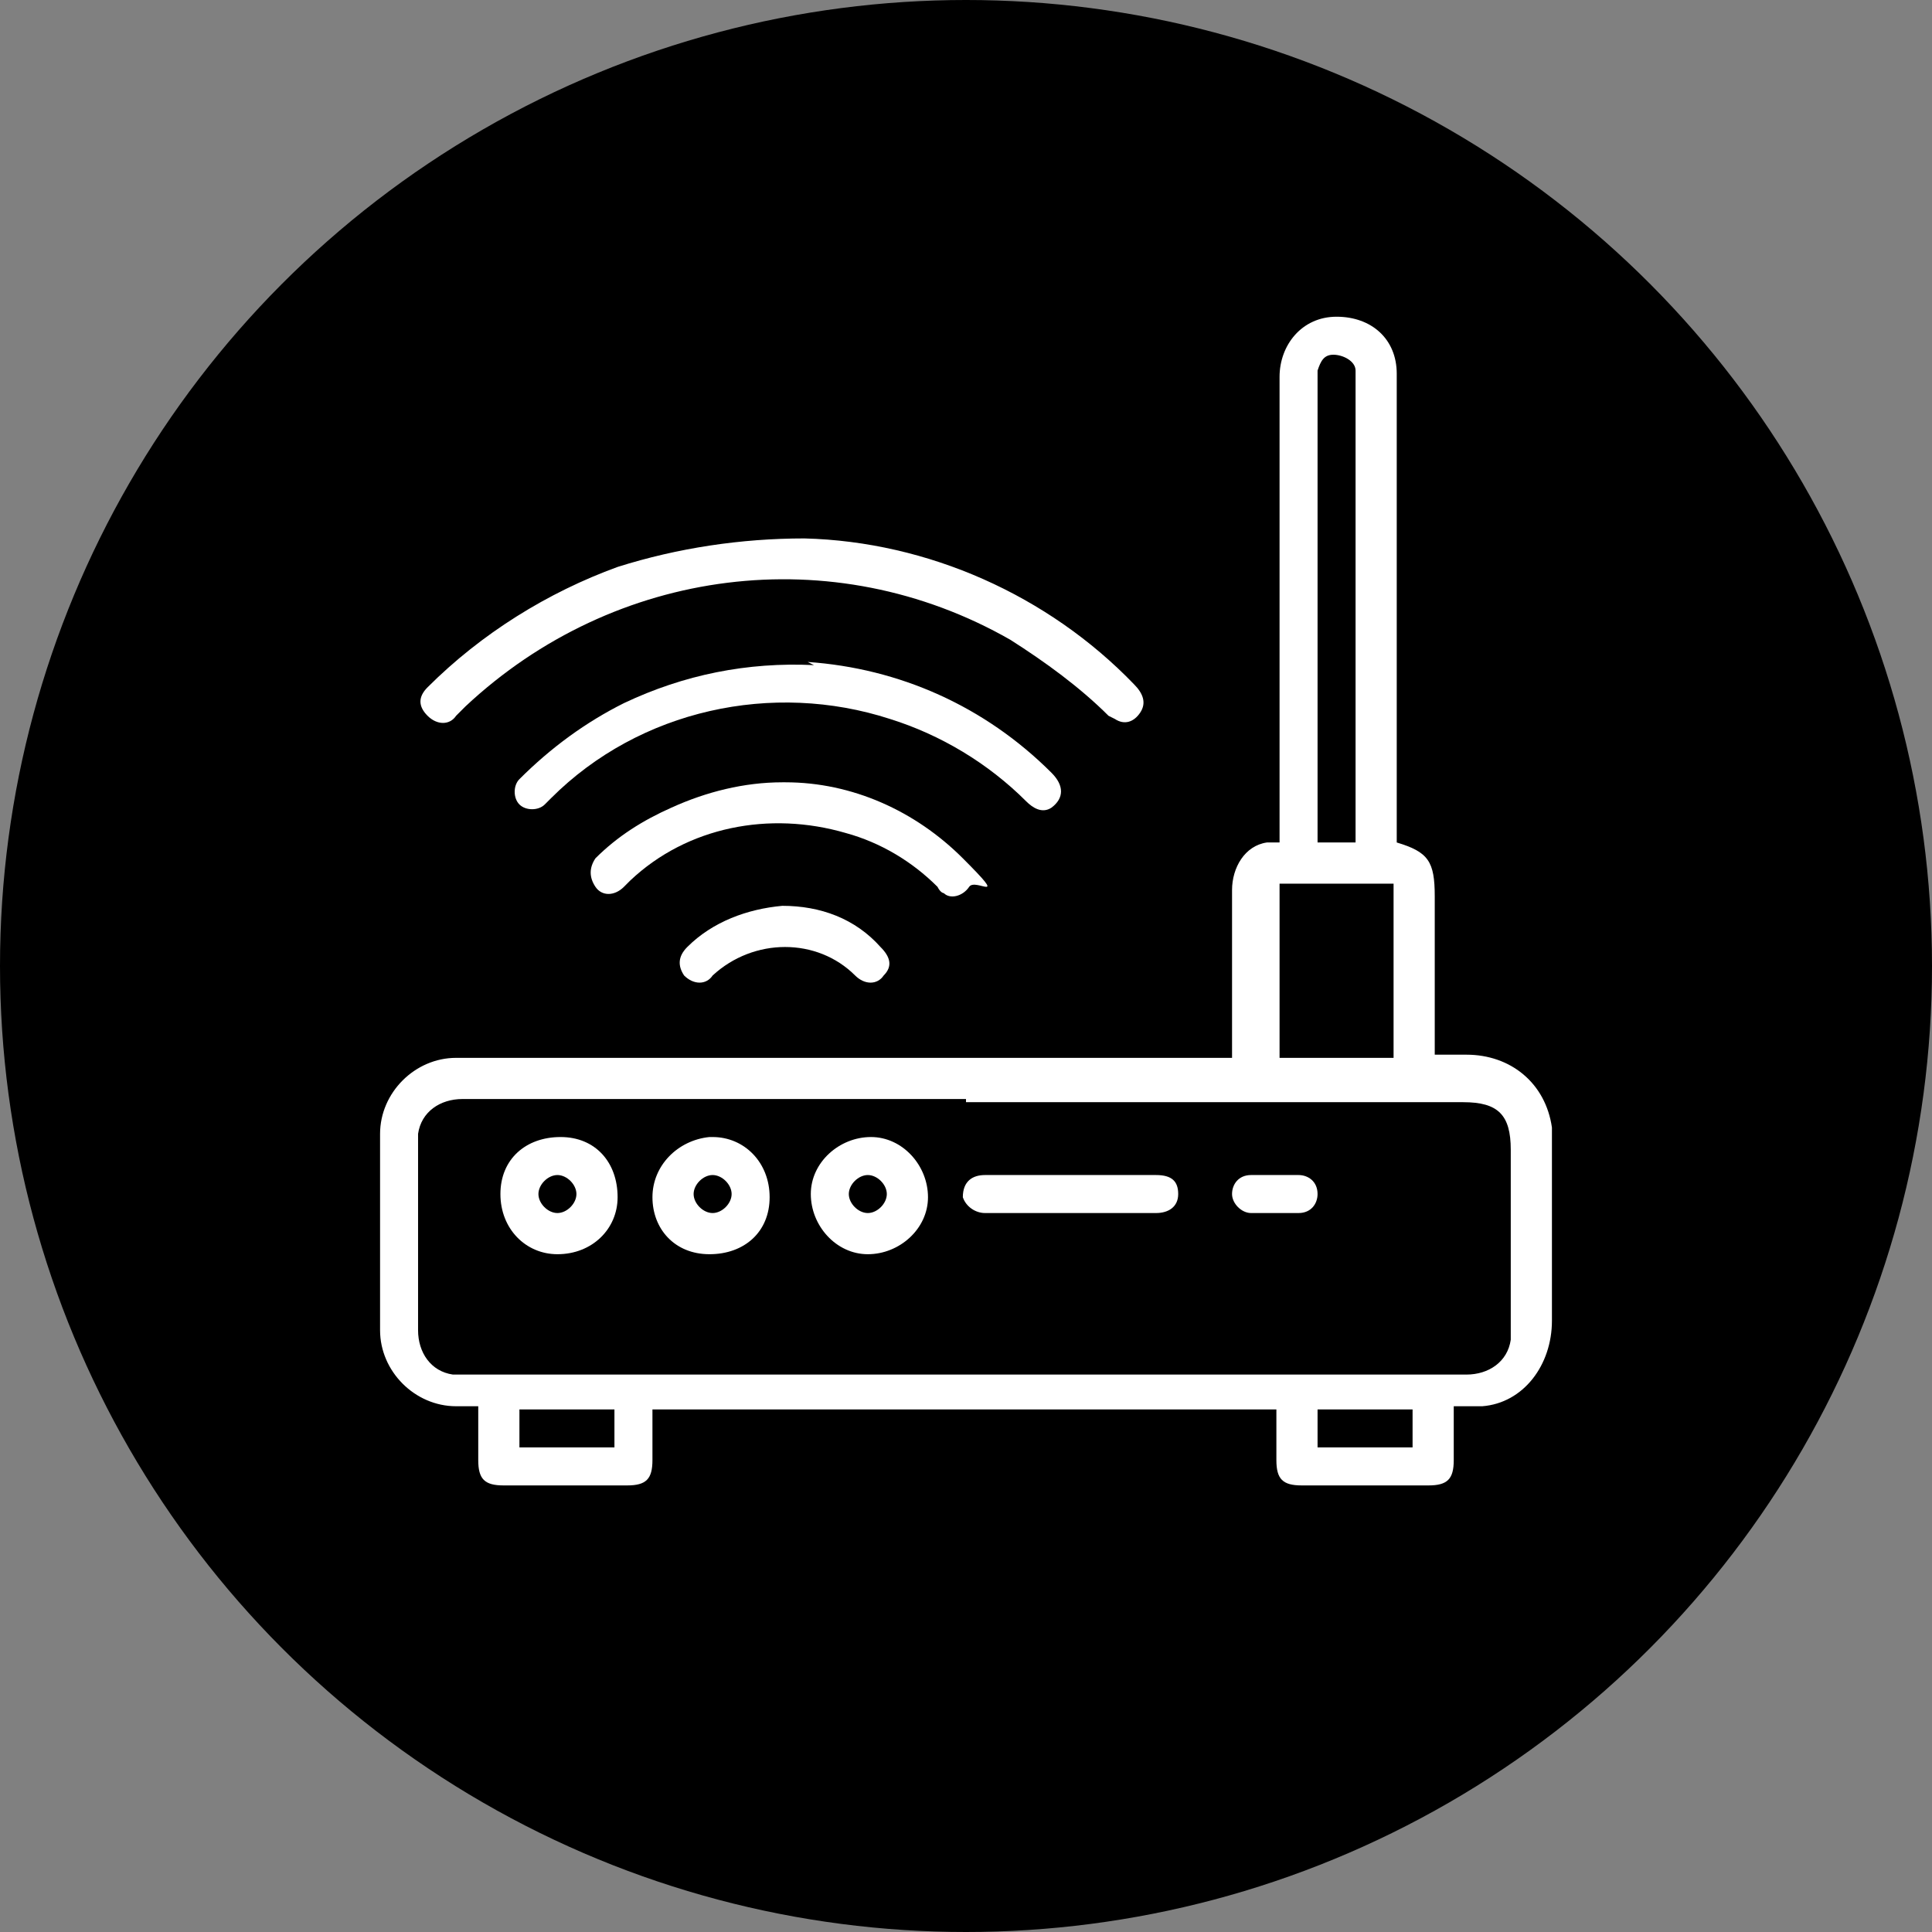
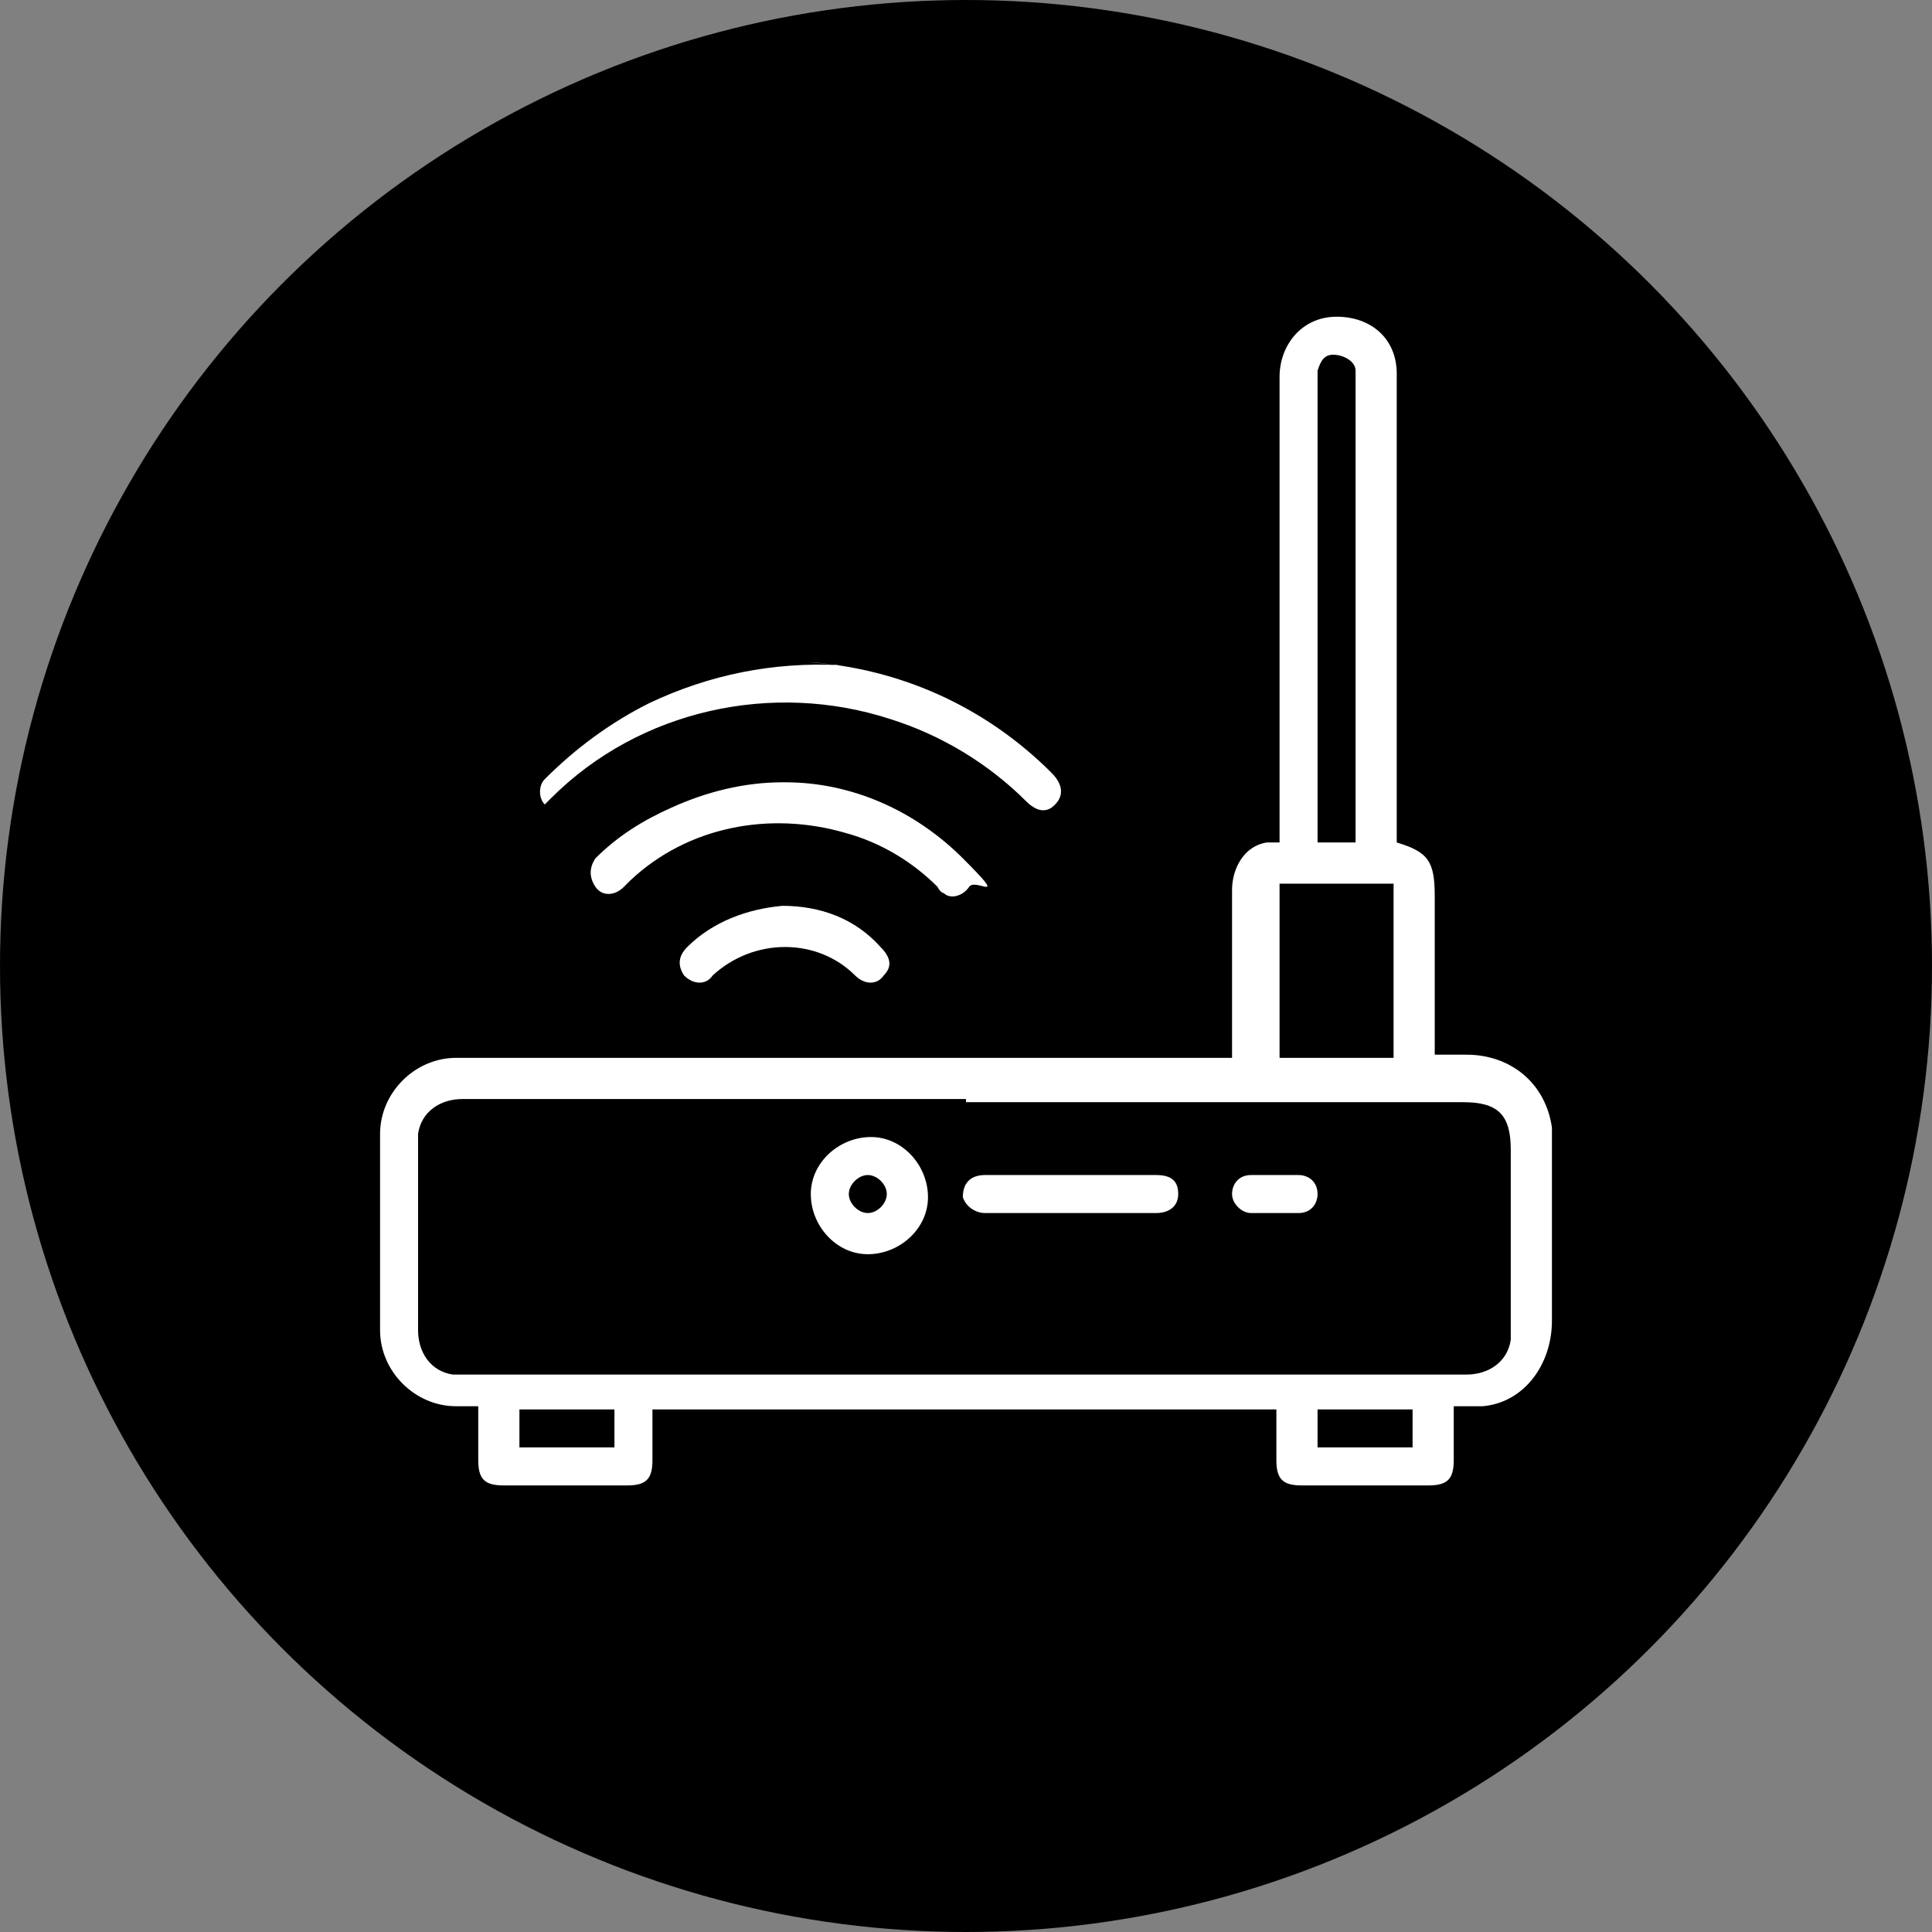
<svg xmlns="http://www.w3.org/2000/svg" id="Layer_1" version="1.1" viewBox="0 0 61 61">
  <rect x="0" y="0" width="61" height="61" fill="#808080" stroke="none" />
  <defs>
    <style>
      .st0 {
        fill: #fff;
      }
    </style>
  </defs>
  <g id="Layer_11" data-name="Layer_1">
    <g>
      <circle id="Ellipse_9" cx="30.5" cy="30.5" r="30.5" />
      <g id="Group_245">
        <g id="Group_244">
          <path id="Path_191" class="st0" d="M40.4,26.6v-14.7c0-1,.7-1.9,1.8-1.9s1.9.7,1.9,1.8h0v14.8c1,.3,1.2.6,1.2,1.7v5h0c0,0,1,0,1,0,1.4,0,2.5.9,2.7,2.3v6.1c0,1.4-.9,2.6-2.2,2.7h-.9v1.7c0,.6-.2.8-.8.8h-4c-.6,0-.8-.2-.8-.8v-1.6h-19.7v1.6c0,.6-.2.8-.8.8h-3.9c-.6,0-.8-.2-.8-.8v-1.7h-.7c-1.3,0-2.4-1.1-2.4-2.4v-6.2c0-1.3,1.1-2.4,2.4-2.4h24.5v-5.3c0-.7.4-1.4,1.1-1.5h.2M30.5,34.7h-15.9c-.7,0-1.3.4-1.4,1.1v6.2c0,.7.4,1.3,1.1,1.4h32c.7,0,1.3-.4,1.4-1.1v-6c0-1.1-.4-1.5-1.5-1.5h-15.7M40.4,33.4h3.6v-5.5h-3.6v5.5ZM42.8,26.6v-14.9c0-.3-.4-.5-.7-.5s-.4.2-.5.5v14.9h1.2ZM16.4,45.7h3v-1.2h-3v1.2ZM44.6,44.5h-3v1.2h3v-1.2Z" />
-           <path id="Path_192" class="st0" d="M25.4,17c3.9.1,7.7,1.8,10.4,4.6.3.3.4.6.2.9s-.5.4-.8.2c0,0,0,0-.2-.1-.9-.9-2-1.7-3.1-2.4-5.6-3.2-12.5-2.3-17.2,2.1-.1.1-.2.2-.3.3-.2.3-.6.3-.9,0s-.3-.6,0-.9h0c1.7-1.7,3.8-3,6-3.8,1.9-.6,3.9-.9,5.9-.9" />
-           <path id="Path_193" class="st0" d="M25.5,20.9c2.9.2,5.6,1.4,7.7,3.5.4.4.4.8,0,1.1-.3.2-.6,0-.8-.2-1.2-1.2-2.7-2.1-4.3-2.6-3.7-1.2-7.9-.3-10.7,2.5l-.2.2c-.2.2-.6.2-.8,0h0c-.2-.2-.2-.6,0-.8h0c1-1,2.1-1.8,3.3-2.4,1.9-.9,3.9-1.3,6-1.2" />
+           <path id="Path_193" class="st0" d="M25.5,20.9c2.9.2,5.6,1.4,7.7,3.5.4.4.4.8,0,1.1-.3.2-.6,0-.8-.2-1.2-1.2-2.7-2.1-4.3-2.6-3.7-1.2-7.9-.3-10.7,2.5l-.2.2h0c-.2-.2-.2-.6,0-.8h0c1-1,2.1-1.8,3.3-2.4,1.9-.9,3.9-1.3,6-1.2" />
          <path id="Path_194" class="st0" d="M24.8,24.7c2.1,0,4.1.9,5.6,2.4s.4.6.2.9c-.2.3-.6.4-.8.2,0,0-.1,0-.2-.2-.8-.8-1.8-1.4-2.9-1.7-2.4-.7-5-.2-6.8,1.5l-.2.2c-.3.3-.7.3-.9,0s-.2-.6,0-.9c.7-.7,1.5-1.2,2.4-1.6,1.1-.5,2.3-.8,3.5-.8" />
          <path id="Path_195" class="st0" d="M24.7,28.6c1.2,0,2.3.4,3.1,1.3.3.3.4.6.1.9-.2.3-.6.3-.9,0h0c-1.2-1.2-3.2-1.2-4.5,0-.2.3-.6.3-.9,0h0c-.2-.3-.2-.6.1-.9.8-.8,1.9-1.2,3-1.3" />
-           <path id="Path_196" class="st0" d="M22.5,35.9c1,0,1.8.8,1.8,1.9s-.8,1.8-1.9,1.8-1.8-.8-1.8-1.8.8-1.8,1.8-1.9h0M22.5,37.1c-.3,0-.6.3-.6.6s.3.6.6.6.6-.3.6-.6-.3-.6-.6-.6" />
          <path id="Path_197" class="st0" d="M27.4,39.6c-1,0-1.8-.9-1.8-1.9s.9-1.8,1.9-1.8,1.8.9,1.8,1.9h0c0,1-.9,1.8-1.9,1.8M28,37.7c0-.3-.3-.6-.6-.6s-.6.3-.6.6.3.6.6.6h0c.3,0,.6-.3.6-.6" />
-           <path id="Path_198" class="st0" d="M17.6,39.6c-1,0-1.8-.8-1.8-1.9s.8-1.8,1.9-1.8,1.8.8,1.8,1.9h0c0,1-.8,1.8-1.9,1.8M18.2,37.7c0-.3-.3-.6-.6-.6s-.6.3-.6.6.3.6.6.6.6-.3.6-.6" />
          <path id="Path_199" class="st0" d="M33.9,37.1h2.6c.5,0,.7.2.7.6s-.3.6-.7.6h-5.4c-.3,0-.6-.2-.7-.5h0c0-.5.3-.7.7-.7h2.7" />
          <path id="Path_200" class="st0" d="M40.2,38.3h-.7c-.3,0-.6-.3-.6-.6h0c0-.3.2-.6.6-.6h1.5c.3,0,.6.2.6.6h0c0,.3-.2.6-.6.6h-.8" />
        </g>
      </g>
    </g>
  </g>
</svg>